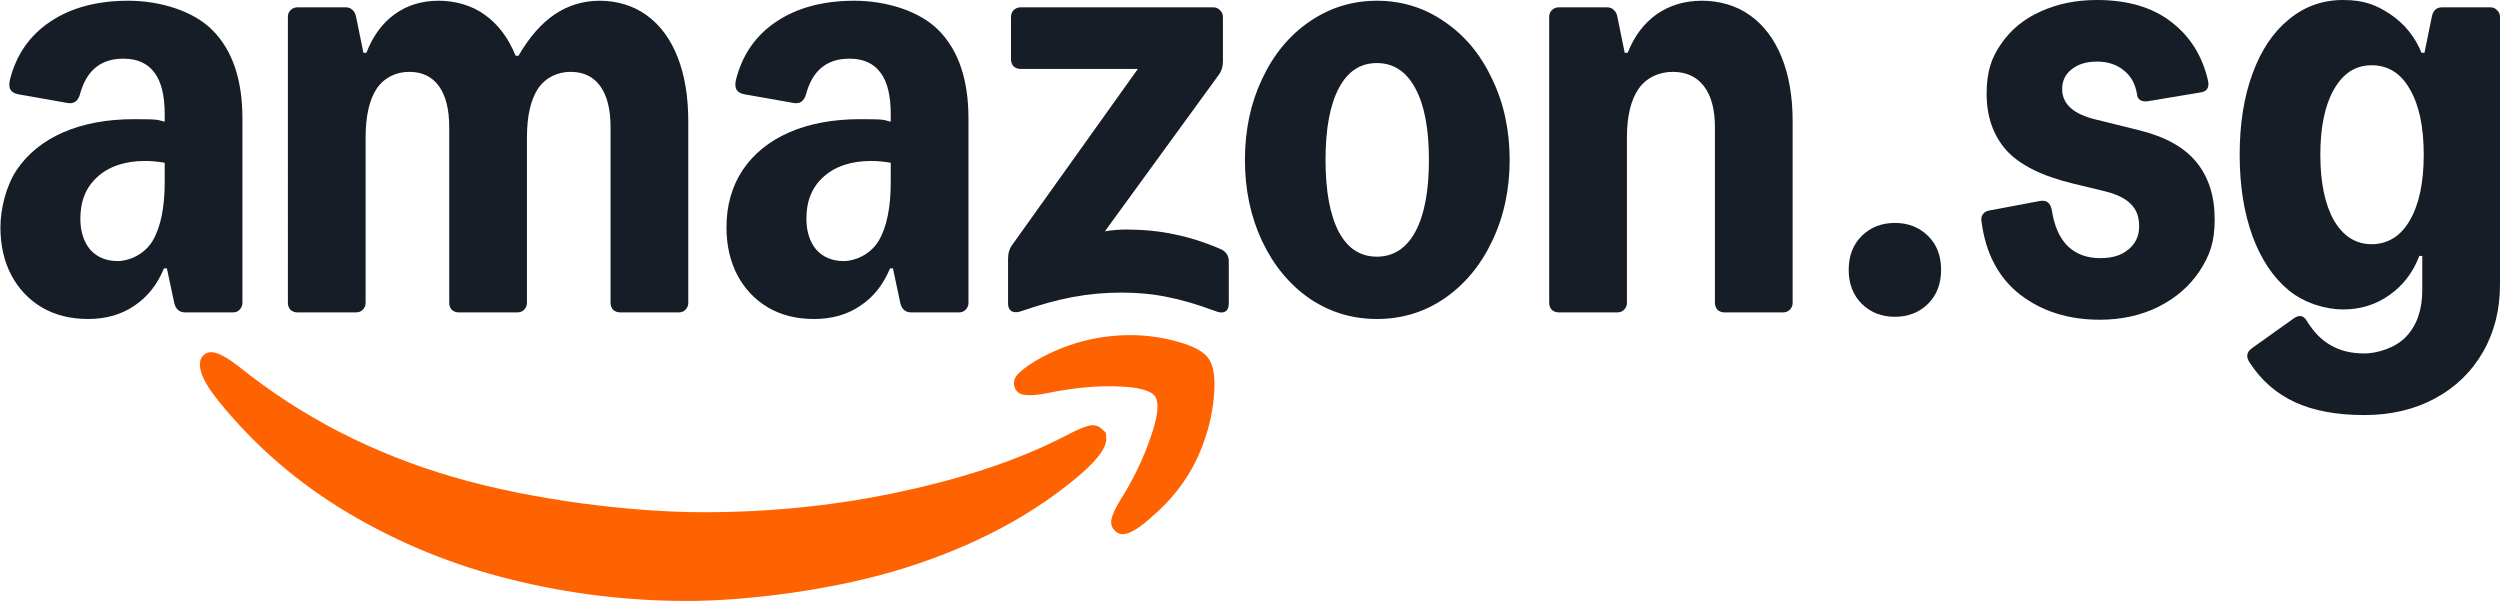
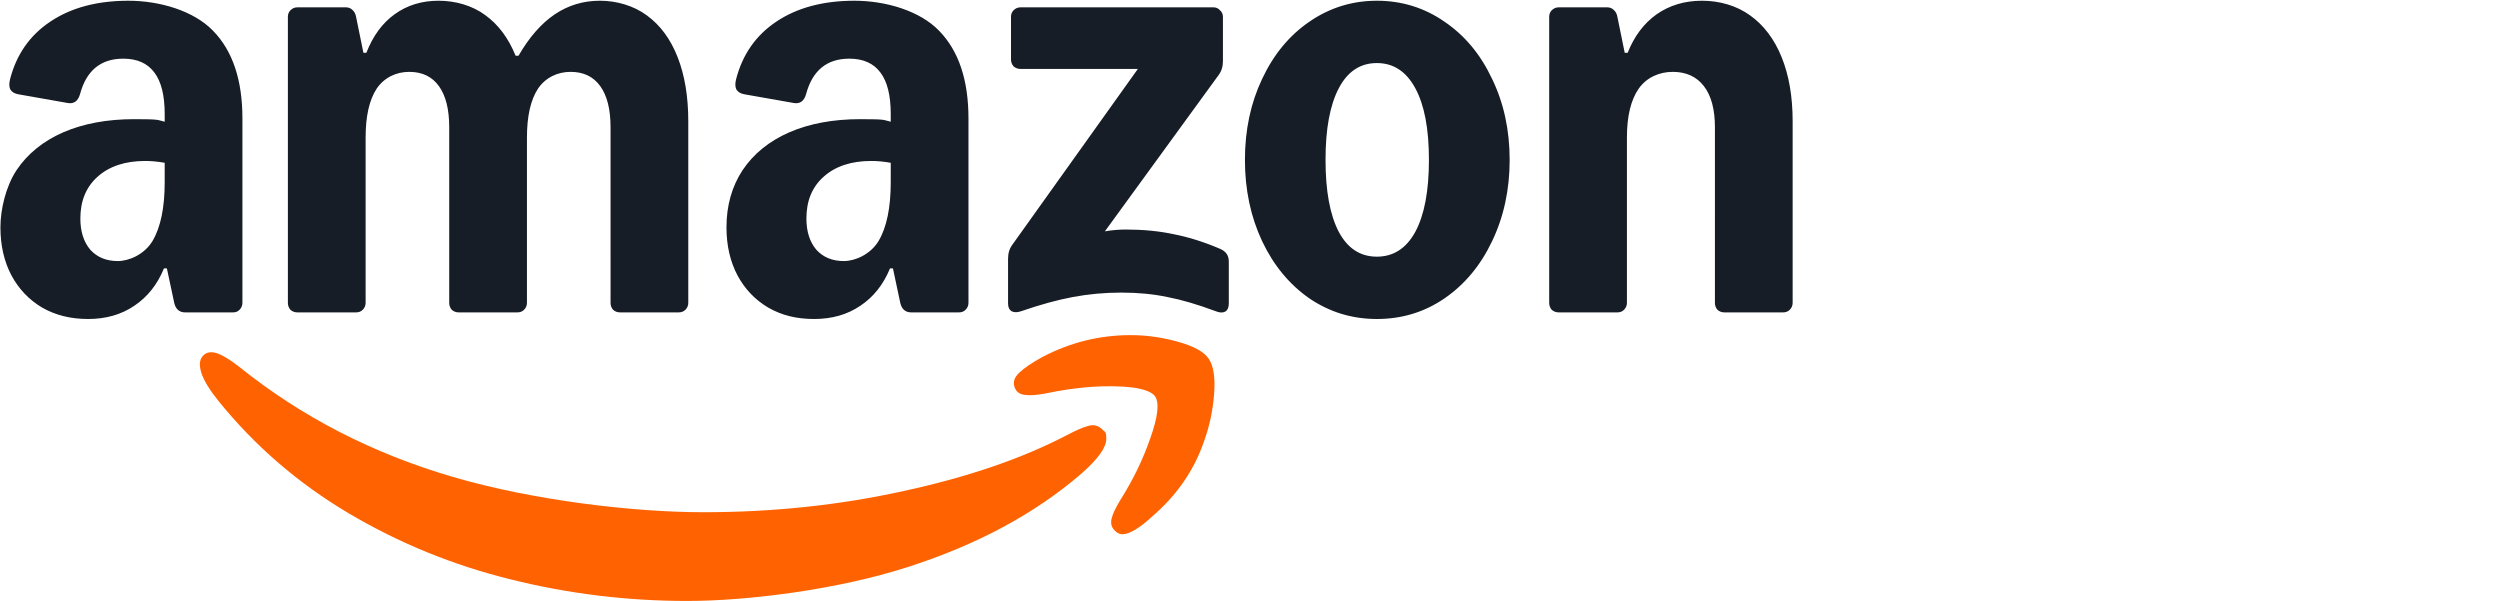
<svg xmlns="http://www.w3.org/2000/svg" id="Layer_1" version="1.1" viewBox="0 0 4091 984">
  <defs>
    <style>
      .st0 {
        fill: #161d26;
      }

      .st1 {
        fill: #ff6200;
      }
    </style>
  </defs>
  <path class="st0" d="M144.1,522c-28.4,0-53.4-6.2-75-18.6-21.6-12.8-38.4-30.4-50.4-52.8C6.7,427.8.7,401.6.7,372s8.8-66.8,26.4-93.6c18-26.8,43.4-47.4,76.2-61.8,33.2-14.4,72-21.6,116.4-21.6s37,1.4,49.8,4.2v-12.6c0-30.4-5.6-53-16.8-67.8-11.2-15.2-28.2-22.8-51-22.8-36.8,0-60.4,19.4-70.8,58.2-3.2,11.2-9.8,16-19.8,14.4l-81.6-14.4c-6-1.2-10.2-3.8-12.6-7.8-2-4-2.2-9.4-.6-16.2,10.4-40.8,32.4-72.4,66-94.8C116.3,12.6,158.9,1.2,210.1,1.2s107,16.4,138.6,49.2c32,32.8,48,80.6,48,143.4v301.8c0,4.4-1.6,8.2-4.8,11.4s-6.4,4.2-10.8,4.2h-78c-9.6,0-15.6-5.2-18-15.6l-12-56.4h-4.8c-10.8,26.4-27,46.8-48.6,61.2-21.2,14.4-46.4,21.6-75.6,21.6ZM131.5,357.6c0,21.2,5.4,38.2,16.2,51,11.2,12.4,26.2,18.6,45,18.6s43.8-11,57-33c13.2-22.4,19.8-54.4,19.8-96v-31.8c-11.2-2-21.8-3-31.8-3-32.8,0-58.8,8.6-78,25.8-18.8,16.8-28.2,39.6-28.2,68.4ZM471.1,27.6c0-4.4,1.4-8,4.2-10.8,3.2-3.2,7-4.8,11.4-4.8h79.2c4.4,0,8,1.4,10.8,4.2,3.2,2.8,5.2,6.6,6,11.4l12,58.8h4.8c10.8-27.6,26.2-48.6,46.2-63,20.4-14.8,44.4-22.2,72-22.2s55,7.8,76.2,23.4c21.6,15.6,38.2,37.8,49.8,66.6h4.8c17.6-30.4,37.4-53,59.4-67.8,22-14.8,46.6-22.2,73.8-22.2s55.2,8,76.8,24c22,16,38.8,38.8,50.4,68.4,11.6,29.6,17.4,64.6,17.4,105v297c0,4.4-1.6,8.2-4.8,11.4-2.8,2.8-6.4,4.2-10.8,4.2h-96c-4.4,0-8.2-1.4-11.4-4.2-2.8-3.2-4.2-7-4.2-11.4V208.2c0-29.2-5.6-51.6-16.8-67.2s-27.4-23.4-48.6-23.4-41,9.2-53.4,27.6c-12,18.4-18,45-18,79.8v270.6c0,4.4-1.6,8.2-4.8,11.4-2.8,2.8-6.4,4.2-10.8,4.2h-96c-4.4,0-8.2-1.4-11.4-4.2-2.8-3.2-4.2-7-4.2-11.4V208.2c0-29.2-5.6-51.6-16.8-67.2s-27.4-23.4-48.6-23.4-41,9.2-53.4,27.6c-12,18.4-18,45-18,79.8v270.6c0,4.4-1.6,8.2-4.8,11.4-2.8,2.8-6.4,4.2-10.8,4.2h-96c-4.4,0-8.2-1.4-11.4-4.2-2.8-3.2-4.2-7-4.2-11.4V27.6h0ZM1188.8,372c0-35.6,8.8-66.8,26.4-93.6,18-26.8,43.4-47.4,76.2-61.8,33.2-14.4,72-21.6,116.4-21.6s37,1.4,49.8,4.2v-12.6c0-30.4-5.6-53-16.8-67.8-11.2-15.2-28.2-22.8-51-22.8-36.8,0-60.4,19.4-70.8,58.2-3.2,11.2-9.8,16-19.8,14.4l-81.6-14.4c-6-1.2-10.2-3.8-12.6-7.8-2-4-2.2-9.4-.6-16.2,10.4-40.8,32.4-72.4,66-94.8,34-22.8,76.6-34.2,127.8-34.2s107,16.4,138.6,49.2c32,32.8,48,80.6,48,143.4v301.8c0,4.4-1.6,8.2-4.8,11.4-2.8,2.8-6.4,4.2-10.8,4.2h-78c-9.6,0-15.6-5.2-18-15.6l-12-56.4h-4.8c-10.8,26.4-27,46.8-48.6,61.2-21.2,14.4-46.4,21.6-75.6,21.6s-53.4-6.2-75-18.6c-21.6-12.8-38.4-30.4-50.4-52.8-12-22.8-18-49-18-78.6ZM1319.6,357.6c0,21.2,5.4,38.2,16.2,51,11.2,12.4,26.2,18.6,45,18.6s43.8-11,57-33c13.2-22.4,19.8-54.4,19.8-96v-31.8c-11.2-2-21.8-3-31.8-3-32.8,0-58.8,8.6-78,25.8-18.9,16.8-28.2,39.6-28.2,68.4ZM1649.6,423c0-8.8,2.4-16.4,7.2-22.8l205.2-287.4h-192c-4.4,0-8.2-1.4-11.4-4.2-2.8-3.2-4.2-7-4.2-11.4V27.6c0-4.4,1.4-8,4.2-10.8,3.2-3.2,7-4.8,11.4-4.8h315.6c4.4,0,8,1.6,10.8,4.8,3.2,2.8,4.8,6.4,4.8,10.8v72.6c0,8.8-2.4,16.4-7.2,22.8l-186,255.6c11.2-2,22.6-3,34.2-3,28.8,0,55.2,2.6,79.2,7.8,24.4,4.8,49.6,12.8,75.6,24,9.2,4,13.8,10.8,13.8,20.4v69c0,6.4-2,10.8-6,13.2-4,2-9,1.8-15-.6-30-11.2-56.6-19-79.8-23.4-22.8-4.8-47.8-7.2-75-7.2s-53.2,2.4-79.2,7.2c-25.6,4.8-54,12.6-85.2,23.4-6,2-11,2-15,0-4-2.4-6-6.6-6-12.6v-73.8ZM2037.2,261.6c0-48.8,9.4-93,28.2-132.6,18.8-40,44.6-71.2,77.4-93.6,33.2-22.8,70-34.2,110.4-34.2s77.6,11.4,110.4,34.2c33.2,22.4,59.2,53.6,78,93.6,19.2,39.6,28.8,83.8,28.8,132.6s-9.6,93.2-28.8,133.2c-18.8,39.6-44.8,70.8-78,93.6-32.8,22.4-69.6,33.6-110.4,33.6s-77.2-11.2-110.4-33.6c-32.8-22.8-58.6-54-77.4-93.6-18.8-40-28.2-84.4-28.2-133.2ZM2169.1,261.6c0,50.8,7.2,90,21.6,117.6,14.4,27.2,35.2,40.8,62.4,40.8s48.2-13.6,63-40.8c14.8-27.6,22.2-66.8,22.2-117.6s-7.4-89.8-22.2-117c-14.8-27.6-35.8-41.4-63-41.4s-48,13.8-62.4,41.4c-14.3,27.2-21.6,66.2-21.6,117ZM2535.1,27.6c0-4.4,1.4-8,4.2-10.8,3.2-3.2,7-4.8,11.4-4.8h79.2c4.4,0,8,1.4,10.8,4.2,3.2,2.8,5.2,6.6,6,11.4l12,58.8h4.8c10.8-27.2,26.6-48.2,47.4-63,21.2-14.8,46-22.2,74.4-22.2s56.6,8,78.6,24c22.4,16,39.6,38.8,51.6,68.4,12,29.6,18,64.6,18,105v297c0,4.4-1.6,8.2-4.8,11.4-2.8,2.8-6.4,4.2-10.8,4.2h-96c-4.4,0-8.2-1.4-11.4-4.2-2.8-3.2-4.2-7-4.2-11.4V208.2c0-29.2-6-51.6-18-67.2s-29-23.4-51-23.4-43,9.2-55.8,27.6c-12.8,18.4-19.2,45-19.2,79.8v270.6c0,4.4-1.6,8.2-4.8,11.4-2.8,2.8-6.4,4.2-10.8,4.2h-96c-4.4,0-8.2-1.4-11.4-4.2-2.8-3.2-4.2-7-4.2-11.4V27.6Z" />
  <path class="st1" d="M334.3,580.2c-7.6,6-9.2,16-4.8,30,4,12.4,13.4,27.8,28.2,46.2,59.6,73.6,130.6,134.8,213,183.6,82.4,48.8,170.6,84.8,264.6,108,94.4,23.6,190.8,35.4,289.2,35.4s246-18.4,360-55.2c114-36.4,209.2-87.6,285.6-153.6,26.8-23.6,40.2-42.4,40.2-56.4s-2.2-10.4-6.6-15.6c-6-6-13.2-8-21.6-6s-20.2,7-35.4,15c-73.2,38.4-162.4,69-267.6,91.8-104.8,23.2-214.2,34.8-328.2,34.8s-277.6-19.2-409.2-57.6c-131.6-38.4-248.2-98.4-349.8-180-14.8-11.6-26.8-19-36-22.2-8.8-3.2-16-2.6-21.6,1.8Z" />
  <path class="st1" d="M1667.6,610.2c-8.4,8-10.6,16.4-6.6,25.2,2.8,6.4,8.2,10,16.2,10.8,8,1.2,19.4.4,34.2-2.4,24-5.2,49-8.8,75-10.8,26-1.6,48.6-1.2,67.8,1.2,19.2,2.8,31.2,7.6,36,14.4,7.2,10.8,4.6,33.6-7.8,68.4-12,34.8-28.4,68.6-49.2,101.4-8,13.2-12.8,23.6-14.4,31.2-1.6,7.6.4,14,6,19.2,3.6,3.6,7.6,5.4,12,5.4,11.6,0,28.4-10.2,50.4-30.6,39.6-34.4,67.4-75.2,83.4-122.4,8.8-24.4,14.2-50,16.2-76.8s-1-46-9-57.6c-7.6-11.2-24.4-20.4-50.4-27.6-25.6-7.2-51.4-10.8-77.4-10.8-50.8,0-99,12-144.6,36-16.8,9.2-29.5,17.8-37.8,25.8Z" />
-   <path class="st0" d="M3869,679.2c-45.2,0-83-7-113.4-21s-55-35.4-73.8-64.2c-6.8-9.6-5.8-17.6,3-24l69-49.2c8.8-6,15.8-4.6,21,4.2,11.2,18.4,24.4,31.8,39.6,40.2,15.2,8.8,33.4,13.2,54.6,13.2s52.2-9.4,69-28.2c17.2-18.4,25.8-43.6,25.8-75.6v-55.8h-4.8c-10.4,27.2-26.8,48.6-49.2,64.2-22,15.6-47.2,23.4-75.6,23.4s-63.2-10.4-88.8-31.2c-25.6-21.2-45.4-50.8-59.4-88.8-14-38.4-21-82.8-21-133.2s7-94.6,21-132.6c14-38.4,33.8-68,59.4-88.8,25.6-21.2,55.2-31.8,88.8-31.8s54.2,7.8,77.4,23.4c23.2,15.6,40.2,36.6,51,63h4.8l12-58.8c2-10.4,7.6-15.6,16.8-15.6h79.2c4.4,0,8,1.6,10.8,4.8,3.2,2.8,4.8,6.4,4.8,10.8v438c0,41.6-9.4,78.6-28.2,111-18.8,32.4-45,57.6-78.6,75.6-33.6,18-72,27-115.2,27ZM3797,253.2c0,45.2,7.4,81,22.2,107.4,15.2,26,35.8,39,61.8,39s47.6-13,62.4-39c15.2-26,22.8-61.8,22.8-107.4s-7.6-81.4-22.8-107.4c-14.8-26-35.6-39-62.4-39s-46.6,13.2-61.8,39.6c-14.8,26-22.2,61.6-22.2,106.8Z" />
-   <path class="st0" d="M3514.9,165.6c-4.8.8-9,.2-12.6-1.8-3.2-2-5-5.4-5.4-10.2-2.8-16.8-10.2-29.8-22.2-39-11.6-9.2-26-13.8-43.2-13.8s-31,4.2-41.4,12.6c-10.4,8-15.6,18.8-15.6,32.4,0,24.4,18.4,41,55.2,49.8l70.2,17.4c42.8,10.4,74.2,27.8,94.2,52.2,20,24.4,30,55.6,30,93.6s-8.2,59.4-24.6,84.6c-16.4,24.8-39,44.4-67.8,58.8-28.4,14-60.2,21-95.4,21-51.2,0-94.6-13.6-130.2-40.8-35.6-27.6-56.8-67.6-63.6-120-.8-4.8,0-8.8,2.4-12s6-5.2,10.8-6l82.8-15.6c5.6-.8,9.8,0,12.6,2.4,3.2,2.4,5.4,6.8,6.6,13.2,4,26,12.8,45.6,26.4,58.8,13.6,12.8,31,19.2,52.2,19.2s34.6-4.6,46.2-13.8c12-9.6,18-22.4,18-38.4s-4.6-27.4-13.8-36.6c-9.2-9.2-23.8-16.2-43.8-21l-52.2-12.6c-50.4-12.4-86.4-30.6-108-54.6-21.2-24.4-31.8-55-31.8-91.8s8-59.4,24-82.2c16-23.2,37.6-40.8,64.8-52.8,27.2-12.4,57.7-18.6,91.7-18.6,50.4,0,91,12,121.8,36,30.8,23.6,50.8,55.6,60,96,2.4,11.2-1.6,17.6-12,19.2l-86.3,14.4Z" />
-   <path class="st0" d="M3100.8,518.4c-21.6,0-39.6-7-54-21-14.4-14.4-21.6-33-21.6-55.8s7.2-41.8,21.6-55.8c14.4-14,32.4-21,54-21s39.6,7,54,21,21.6,32.6,21.6,55.8-7.2,41.4-21.6,55.8c-14.4,14-32.4,21-54,21Z" />
</svg>